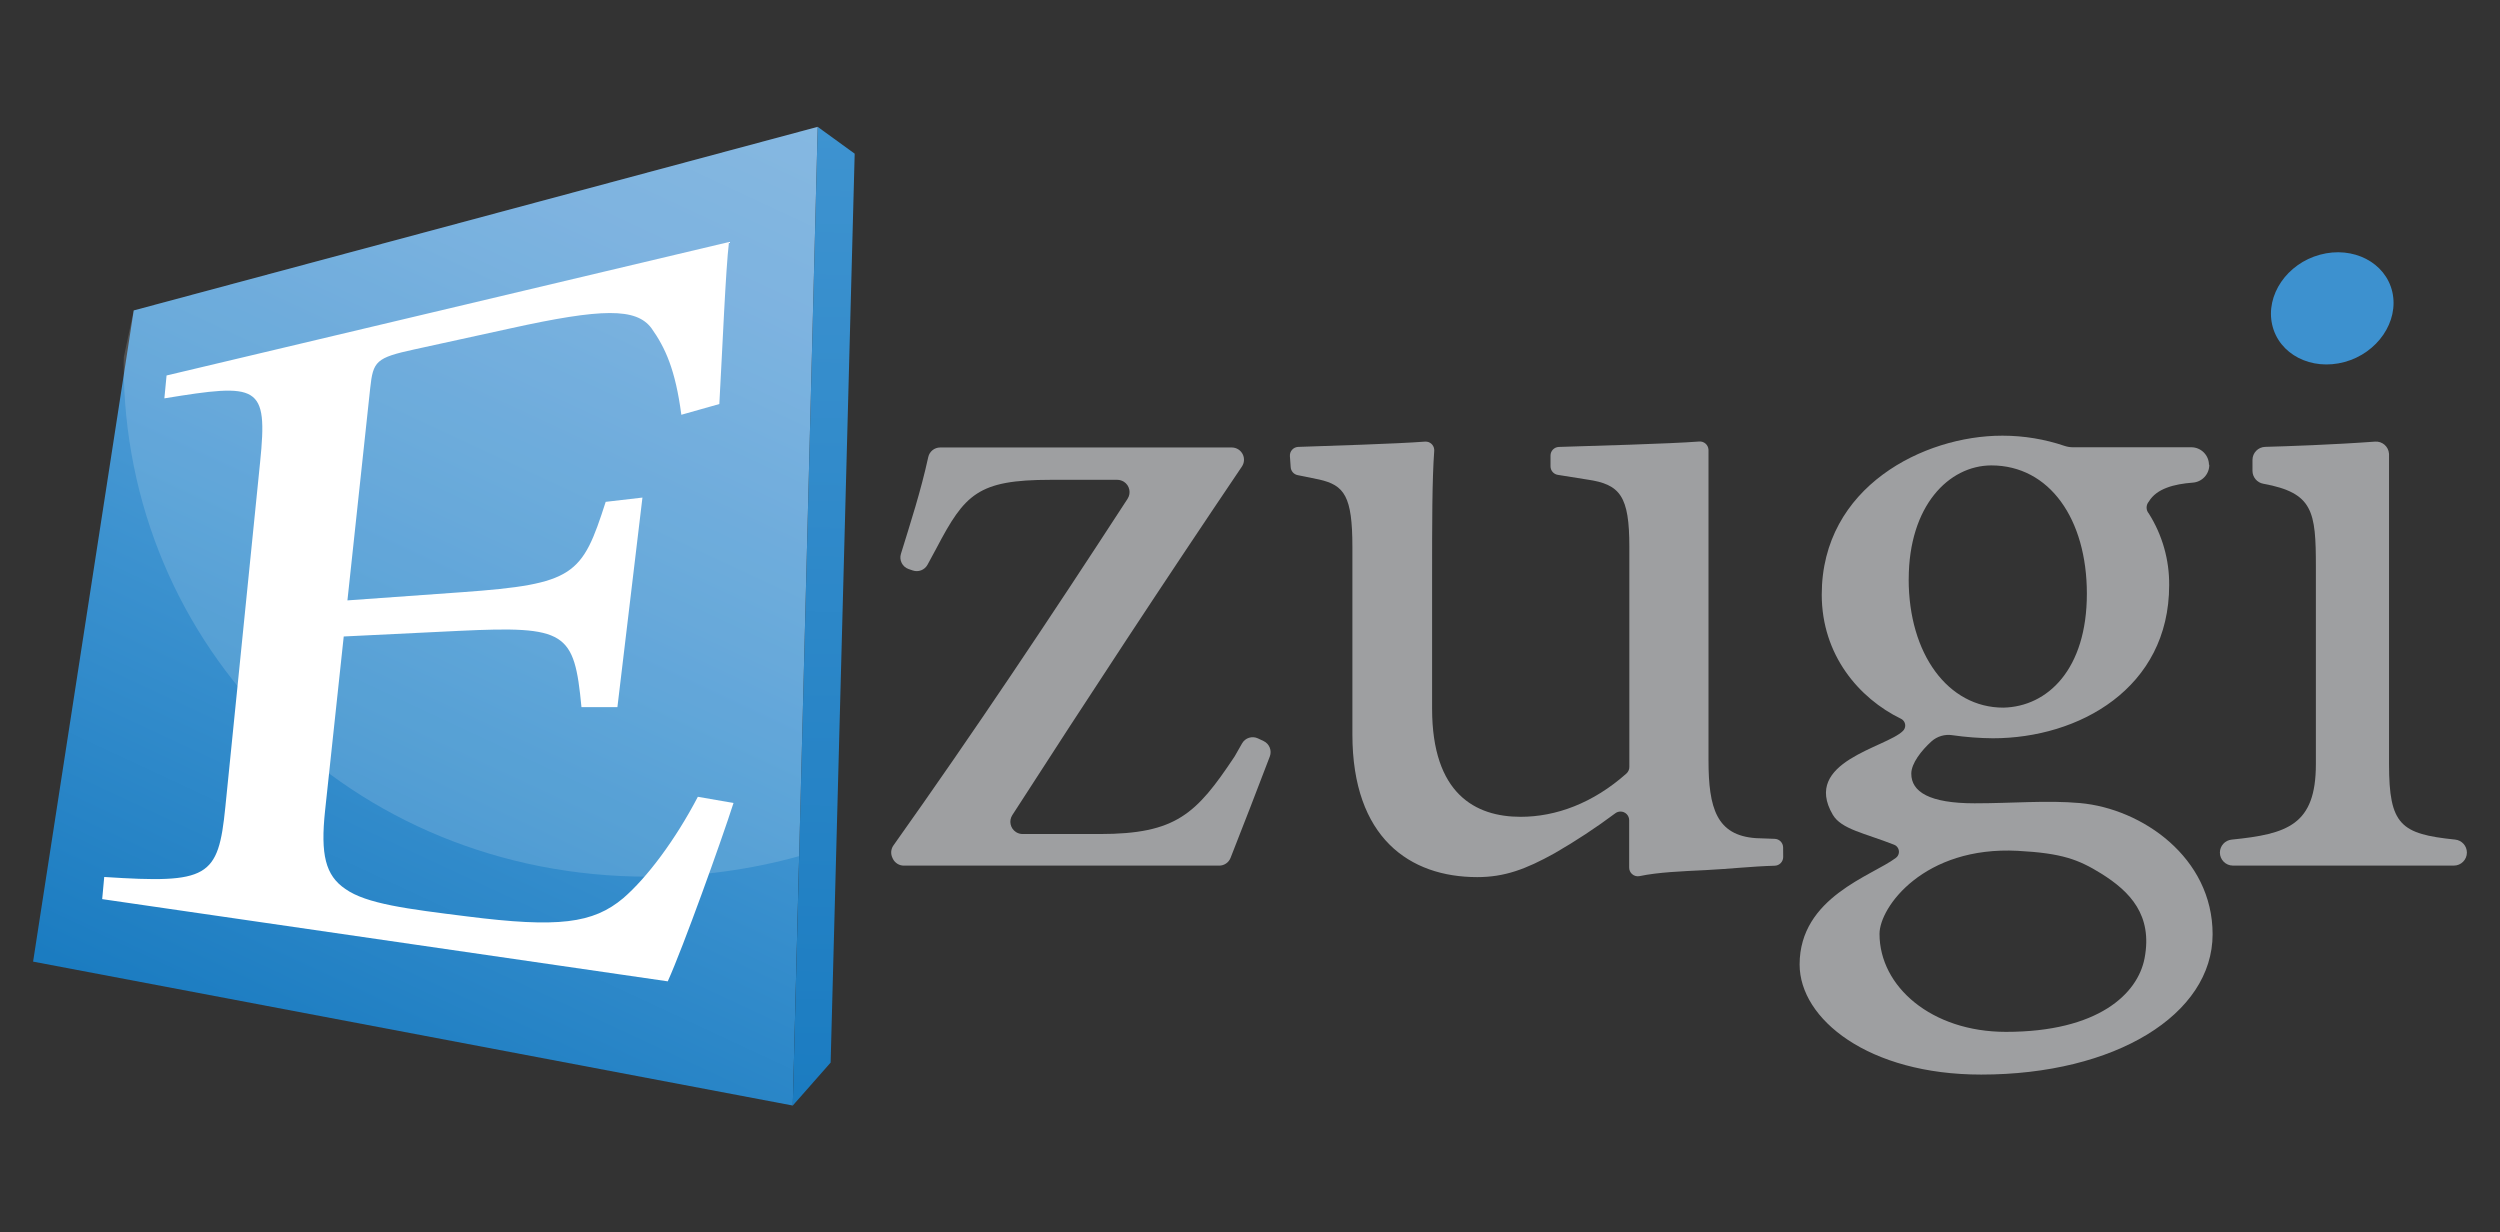
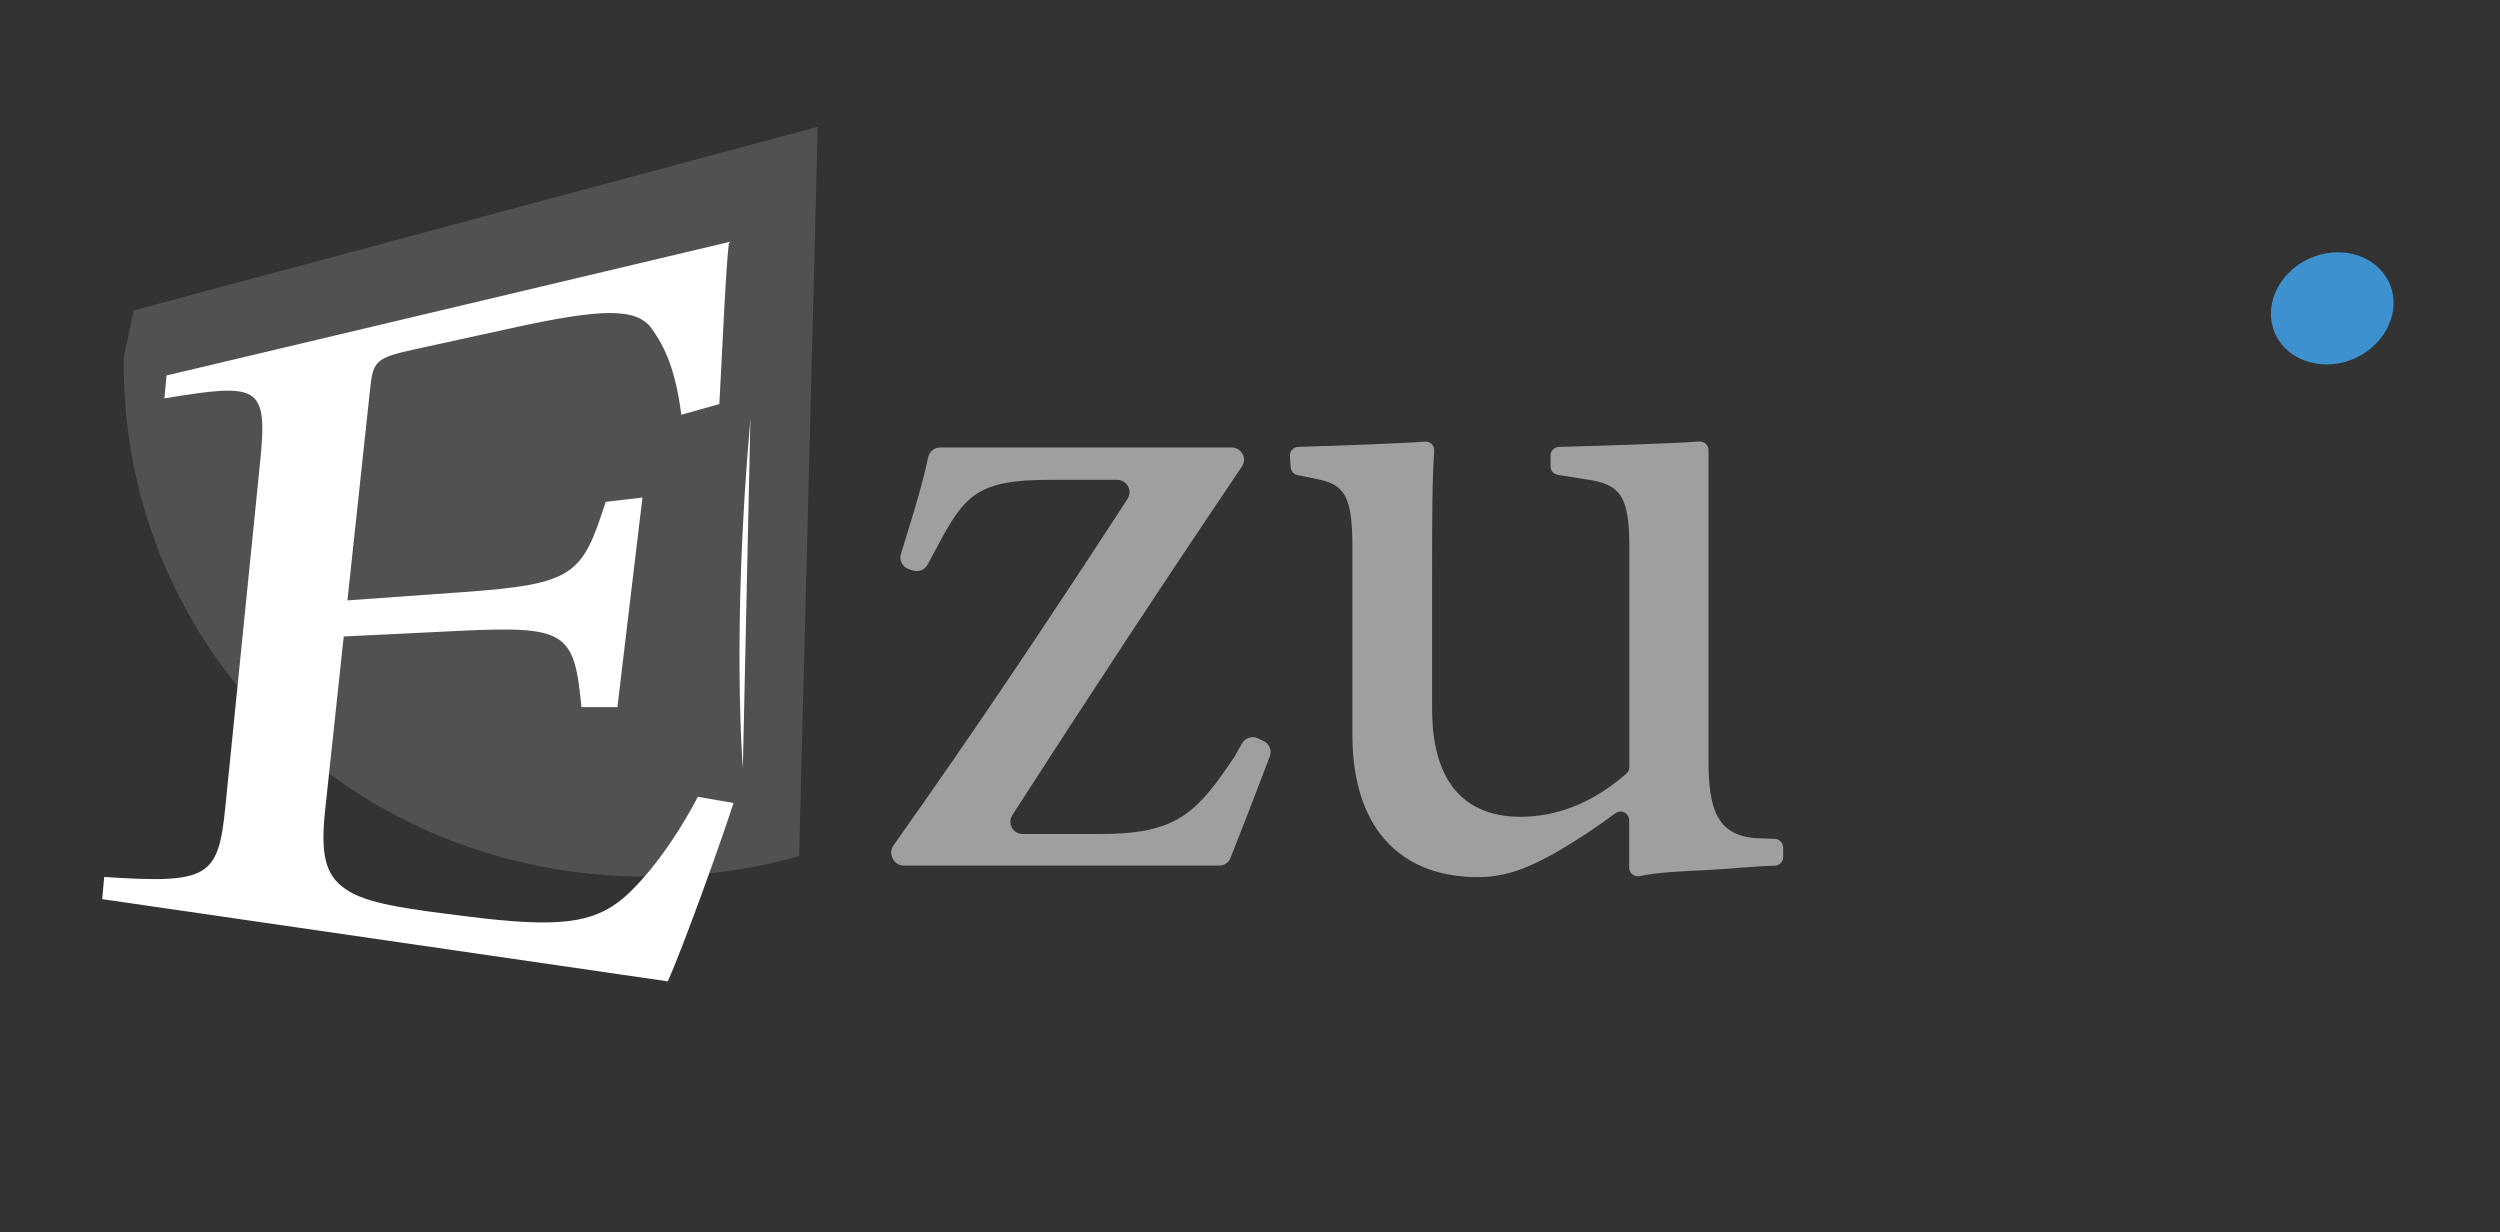
<svg xmlns="http://www.w3.org/2000/svg" width="142" height="70" viewBox="0 0 142 70" fill="none">
  <rect x="0" y="0" width="142" height="70" fill="#333333" stroke="none" />
  <path d="M42.623 23.807L42.194 43.623C42.194 43.623 41.553 35.806 42.623 23.807Z" fill="white" />
  <path d="M101.285 48.681C101.284 48.949 101.069 49.167 100.802 49.173C99.493 49.21 98.3 49.35 96.883 49.422C95.515 49.489 94.189 49.541 93.134 49.762C92.975 49.797 92.809 49.751 92.692 49.639C92.593 49.546 92.537 49.416 92.537 49.281V46.588C92.537 46.316 92.317 46.095 92.044 46.096C91.942 46.096 91.842 46.128 91.758 46.188C90.654 47.013 89.502 47.772 88.307 48.46C86.65 49.383 85.449 49.82 83.906 49.82C80.076 49.82 76.816 47.59 76.816 41.716V31.062C76.816 28.176 76.358 27.562 74.93 27.237L73.696 26.985C73.483 26.938 73.326 26.755 73.311 26.537L73.267 25.912C73.247 25.641 73.449 25.406 73.72 25.385C73.726 25.385 73.732 25.385 73.739 25.384C75.363 25.327 79.331 25.209 80.936 25.084C81.206 25.062 81.441 25.262 81.463 25.531C81.466 25.557 81.466 25.582 81.464 25.608C81.343 27.281 81.343 29.663 81.343 32.909V40.25C81.343 45.091 83.8 46.395 86.373 46.395C88.373 46.395 90.482 45.626 92.382 43.935C92.487 43.84 92.547 43.705 92.547 43.563V31.062C92.547 28.176 92.033 27.508 90.145 27.237L88.484 26.972C88.245 26.934 88.069 26.727 88.069 26.485V25.879C88.067 25.614 88.277 25.396 88.542 25.386C90.378 25.328 94.866 25.207 96.516 25.078C96.786 25.058 97.021 25.261 97.041 25.531C97.043 25.544 97.043 25.556 97.043 25.569V43.182C97.043 45.901 97.499 47.452 99.737 47.607L100.805 47.646C101.071 47.655 101.281 47.873 101.281 48.138L101.285 48.681Z" fill="#9E9FA1" />
  <path d="M72.126 42.967C71.427 44.804 70.629 46.865 69.895 48.729C69.791 48.994 69.534 49.168 69.249 49.168H51.341C51.077 49.168 50.835 49.019 50.717 48.783L50.69 48.725C50.579 48.497 50.601 48.226 50.748 48.019C55.332 41.566 59.672 35.062 64.047 28.33C64.256 28.007 64.164 27.576 63.841 27.366C63.73 27.295 63.601 27.256 63.469 27.254H59.663C55.546 27.254 54.803 28.07 53.202 31.116L52.682 32.078C52.52 32.375 52.167 32.512 51.847 32.403L51.61 32.322C51.256 32.2 51.062 31.82 51.172 31.462C51.706 29.73 52.309 27.876 52.723 25.969C52.79 25.648 53.072 25.418 53.4 25.417H69.965C70.238 25.417 70.486 25.578 70.598 25.827C70.696 26.046 70.675 26.301 70.54 26.5C66.16 32.986 61.872 39.511 57.499 46.299C57.291 46.622 57.384 47.053 57.708 47.262C57.818 47.333 57.946 47.371 58.077 47.373H62.465C66.801 47.373 67.948 46.236 70.111 42.99L70.138 42.946L70.55 42.224C70.73 41.908 71.124 41.785 71.452 41.941L71.778 42.095C72.102 42.252 72.253 42.63 72.126 42.967Z" fill="#9E9FA1" />
-   <path d="M126.09 48.427C126.091 48.047 126.379 47.728 126.758 47.69C129.92 47.371 131.542 46.865 131.542 43.402V32.199C131.542 29.042 131.392 27.997 128.555 27.476C128.202 27.413 127.943 27.106 127.941 26.747V26.123C127.941 25.722 128.26 25.394 128.661 25.382C129.899 25.348 132.526 25.259 134.902 25.084C135.309 25.053 135.664 25.358 135.695 25.765C135.697 25.784 135.697 25.804 135.697 25.823V43.402C135.697 46.865 136.365 47.371 139.45 47.688C139.829 47.726 140.119 48.044 140.12 48.425C140.12 48.834 139.788 49.166 139.379 49.166H126.831C126.423 49.166 126.091 48.835 126.09 48.427Z" fill="#9E9FA1" />
-   <path d="M7.596 17.633L46.445 7.205L45.03 62.795L1.88 54.62L7.596 17.633Z" fill="url(#paint0_linear)" />
-   <path d="M46.445 7.205L48.546 8.729L47.18 60.355L45.03 62.795L46.445 7.205Z" fill="url(#paint1_linear)" />
  <path opacity="0.15" d="M7.596 17.633L7.034 20.276C7.034 20.399 7.024 20.523 7.024 20.648C7.024 36.745 19.888 49.795 36.814 49.795C39.712 49.795 42.597 49.403 45.39 48.629L46.445 7.205L7.596 17.633Z" fill="white" />
  <path d="M41.664 45.61C40.968 47.777 38.8 53.814 37.929 55.74L5.804 51.07L5.92 49.812C11.836 50.197 12.398 49.86 12.798 45.851L14.774 26.252C15.227 21.827 14.69 21.754 9.336 22.627L9.461 21.327L41.406 13.747C41.214 15.363 41.041 19.684 40.858 22.949L38.7 23.559C38.364 21.009 37.798 19.761 37.001 18.639C36.137 17.485 34.212 17.5 28.987 18.653L23.549 19.843C21.351 20.321 21.193 20.511 21.027 22.05L19.734 34.102L26.245 33.636C32.652 33.176 33.063 32.674 34.403 28.505L36.491 28.262L35.069 40.164H33.027C32.617 35.875 32.165 35.546 26.068 35.833L19.524 36.152L18.462 46.068C18.202 48.527 18.479 49.724 19.617 50.493C20.808 51.34 23.15 51.63 26.522 52.051C31.701 52.708 33.687 52.459 35.404 51.013C36.741 49.858 38.344 47.732 39.638 45.258L41.664 45.61Z" fill="white" />
-   <path d="M125.488 26.398C125.492 26.933 125.078 27.378 124.545 27.414C123.494 27.493 122.493 27.751 122.054 28.489C121.884 28.685 121.884 28.976 122.054 29.171C122.82 30.386 123.221 31.796 123.209 33.232C123.209 39.106 118.063 41.934 113.201 41.934C112.428 41.928 111.657 41.869 110.892 41.759C110.468 41.694 110.038 41.82 109.716 42.103C109.123 42.638 108.561 43.369 108.561 43.944C108.561 44.977 109.591 45.628 112.164 45.628C114.281 45.628 116.279 45.447 118.144 45.614C121.665 45.93 125.676 48.704 125.676 53.063C125.676 57.637 120.132 61.036 112.528 61.036C106.125 61.036 102.218 57.885 102.218 54.783C102.218 50.957 106.337 49.751 107.686 48.727C107.876 48.587 107.917 48.318 107.777 48.127C107.728 48.061 107.661 48.01 107.584 47.98C105.927 47.325 104.589 47.105 104.104 46.28C102.33 43.259 107.137 42.471 108.088 41.516C108.257 41.352 108.26 41.081 108.095 40.912C108.059 40.874 108.015 40.844 107.967 40.822C105.599 39.667 103.475 37.212 103.475 33.775C103.475 27.63 109.306 24.747 113.709 24.747H113.767C114.956 24.749 116.136 24.944 117.262 25.325C117.411 25.376 117.568 25.403 117.726 25.404H124.462C125.014 25.404 125.464 25.848 125.47 26.4L125.488 26.398ZM106.756 53.044C106.756 56.036 109.71 58.61 113.94 58.61C119.179 58.61 121.427 56.45 121.812 54.426C122.276 51.98 120.99 50.641 119.345 49.616C118.053 48.817 117.124 48.462 114.612 48.327C109.287 48.048 106.756 51.52 106.756 53.044V53.044ZM108.413 32.907C108.413 37.139 110.644 40.194 113.788 40.194C116.304 40.141 118.534 38.019 118.534 33.722C118.534 29.49 116.417 26.435 113.103 26.435C110.701 26.444 108.415 28.718 108.415 32.907H108.413Z" fill="#9E9FA1" />
  <path d="M129.06 18.447C129.444 20.128 131.282 21.073 133.167 20.563C135.051 20.053 136.267 18.254 135.884 16.582C135.501 14.911 133.661 13.956 131.777 14.466C129.893 14.976 128.677 16.765 129.06 18.447Z" fill="#3D91CF" />
  <defs>
    <linearGradient id="paint0_linear" x1="42.556" y1="5.393" x2="16.444" y2="61.409" gradientUnits="userSpaceOnUse">
      <stop stop-color="#70ABDC" />
      <stop offset="0.17" stop-color="#67A6DA" />
      <stop offset="0.46" stop-color="#4D9AD4" />
      <stop offset="0.6" stop-color="#3E93D0" />
      <stop offset="0.99" stop-color="#1B7CC1" />
    </linearGradient>
    <linearGradient id="paint1_linear" x1="47.371" y1="7.224" x2="46.236" y2="62.819" gradientUnits="userSpaceOnUse">
      <stop stop-color="#3E93D0" />
      <stop offset="0.99" stop-color="#1B7CC1" />
    </linearGradient>
  </defs>
</svg>